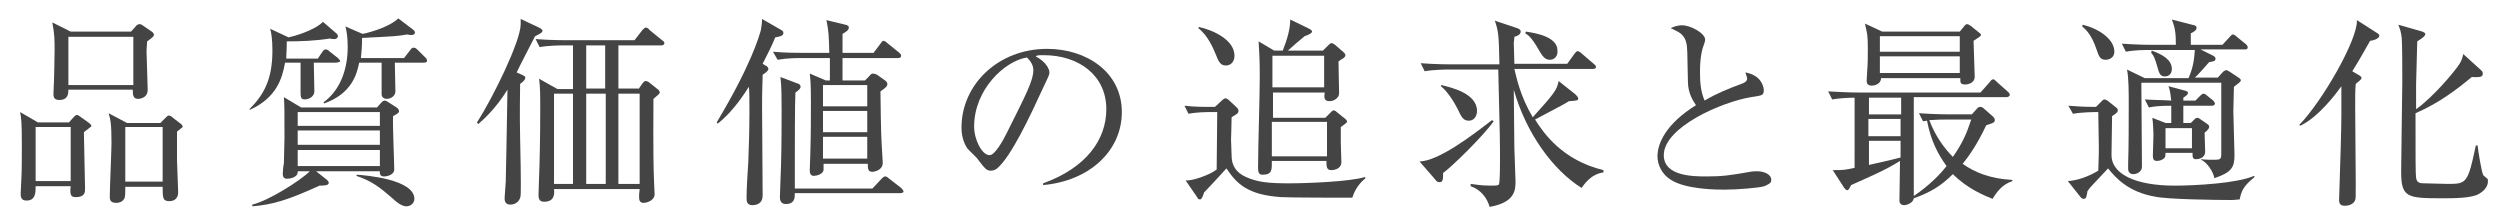
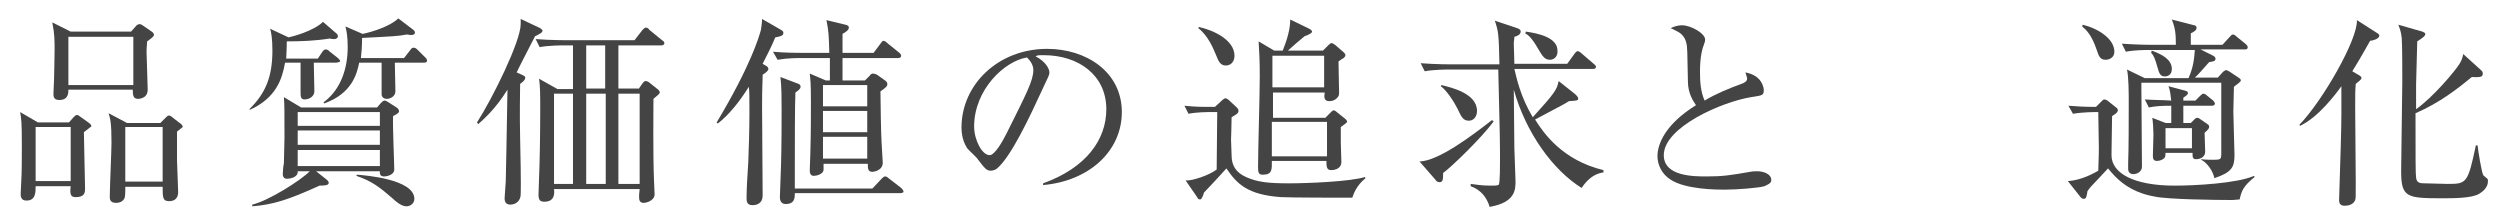
<svg xmlns="http://www.w3.org/2000/svg" version="1.1" id="レイヤー_1" x="0px" y="0px" viewBox="0 0 435 38" style="enable-background:new 0 0 435 38;" xml:space="preserve">
  <style type="text/css">
	.st0{fill:#444444;}
</style>
  <g>
    <g>
-       <path class="st0" d="M14.6,23c0,1.5,0.2,8.4,0.2,9.8c0,0.6,0,1.5-1.6,1.5c-0.8,0-1.1-0.3-0.9-1.9H6.2c0,1.1,0,2.5-1.6,2.5    c-1,0-1-0.8-1-1.2c0-0.4,0.1-1.9,0.1-2.2c0.1-1.6,0.1-3.8,0.1-6.3c0-4.1-0.1-4.6-0.3-5.7l3.1,1.8h5.4l0.8-0.9    c0.2-0.2,0.4-0.4,0.6-0.4c0.2,0,0.4,0.2,0.7,0.4l1.4,1c0.2,0.2,0.4,0.3,0.4,0.6C15.7,22.1,15.3,22.5,14.6,23z M12.3,22.1H6.2v9.4    h6.1V22.1z M25.6,7.2c0,0.5-0.1,1-0.1,1.8c0,1,0.2,5.6,0.2,6.6c0,1.6-1.6,1.6-1.7,1.6c-0.8,0-0.9-0.6-0.9-1.6H11.9    c0,0.6,0,1.8-1.6,1.8c-1,0-1-0.7-1-1.1c0-0.7,0.1-1.7,0.1-2.4c0-0.8,0.1-3.2,0.1-5.2c0-1.7,0-2.8-0.4-4.8l3.2,1.6h10.5l0.8-0.9    c0.2-0.3,0.5-0.4,0.7-0.4c0.2,0,0.4,0.1,0.8,0.4l1.3,0.9c0.2,0.1,0.4,0.4,0.4,0.6C26.7,6.4,26.3,6.7,25.6,7.2z M23.2,6.4H11.9v8.4    h11.3V6.4z M30.8,22.9l0,5c0,0.2,0.2,5.3,0.2,5.5c0,1.5-1.1,1.6-1.6,1.6c-1.1,0-1.1-0.7-1.1-2.5h-6.5c0,1.2,0,1.8-0.2,2.1    c-0.3,0.5-0.8,0.7-1.4,0.7c-1.1,0-1.1-0.7-1.1-1.1c0-1.5,0.3-8,0.3-9.3c0-3.5-0.2-4.2-0.5-5.2l3.2,1.7h5.8l0.9-0.9    c0.3-0.3,0.4-0.4,0.6-0.4c0.2,0,0.5,0.2,0.7,0.4l1.3,1c0.2,0.1,0.4,0.4,0.4,0.6C31.8,22.1,31.3,22.5,30.8,22.9z M28.3,22.1h-6.5    v9.5h6.5V22.1z" />
+       <path class="st0" d="M14.6,23c0,1.5,0.2,8.4,0.2,9.8c0,0.6,0,1.5-1.6,1.5c-0.8,0-1.1-0.3-0.9-1.9H6.2c0,1.1,0,2.5-1.6,2.5    c-1,0-1-0.8-1-1.2c0-0.4,0.1-1.9,0.1-2.2c0.1-1.6,0.1-3.8,0.1-6.3c0-4.1-0.1-4.6-0.3-5.7l3.1,1.8h5.4l0.8-0.9    c0.2-0.2,0.4-0.4,0.6-0.4c0.2,0,0.4,0.2,0.7,0.4l1.4,1c0.2,0.2,0.4,0.3,0.4,0.6C15.7,22.1,15.3,22.5,14.6,23z M12.3,22.1H6.2v9.4    h6.1V22.1M25.6,7.2c0,0.5-0.1,1-0.1,1.8c0,1,0.2,5.6,0.2,6.6c0,1.6-1.6,1.6-1.7,1.6c-0.8,0-0.9-0.6-0.9-1.6H11.9    c0,0.6,0,1.8-1.6,1.8c-1,0-1-0.7-1-1.1c0-0.7,0.1-1.7,0.1-2.4c0-0.8,0.1-3.2,0.1-5.2c0-1.7,0-2.8-0.4-4.8l3.2,1.6h10.5l0.8-0.9    c0.2-0.3,0.5-0.4,0.7-0.4c0.2,0,0.4,0.1,0.8,0.4l1.3,0.9c0.2,0.1,0.4,0.4,0.4,0.6C26.7,6.4,26.3,6.7,25.6,7.2z M23.2,6.4H11.9v8.4    h11.3V6.4z M30.8,22.9l0,5c0,0.2,0.2,5.3,0.2,5.5c0,1.5-1.1,1.6-1.6,1.6c-1.1,0-1.1-0.7-1.1-2.5h-6.5c0,1.2,0,1.8-0.2,2.1    c-0.3,0.5-0.8,0.7-1.4,0.7c-1.1,0-1.1-0.7-1.1-1.1c0-1.5,0.3-8,0.3-9.3c0-3.5-0.2-4.2-0.5-5.2l3.2,1.7h5.8l0.9-0.9    c0.3-0.3,0.4-0.4,0.6-0.4c0.2,0,0.5,0.2,0.7,0.4l1.3,1c0.2,0.1,0.4,0.4,0.4,0.6C31.8,22.1,31.3,22.5,30.8,22.9z M28.3,22.1h-6.5    v9.5h6.5V22.1z" />
      <path class="st0" d="M58.5,10.9h-3.9c0,0.8,0.1,4.3,0.1,5c0,0.8-0.8,1.4-1.7,1.4c-0.7,0-0.7-0.5-0.7-1.4v-5h-2.7    c-0.5,2.8-1.5,6.1-6.1,8.2l-0.1-0.1c2.6-2.6,4-5.3,4-10.2c0-2-0.2-3.2-0.4-3.8l3.2,1.5c0.6-0.1,4.4-1.1,6-2.7l2.2,1.9    c0.2,0.1,0.4,0.4,0.4,0.6c0,0.3-0.3,0.5-0.6,0.5c-0.2,0-0.5,0-0.8-0.1c-2.5,0.4-5,0.5-7.5,0.5c0,1.6-0.1,2.3-0.1,3h5.5L56.1,9    c0.2-0.3,0.4-0.4,0.6-0.4c0.2,0,0.4,0.1,0.7,0.4l1.4,1.1c0.2,0.2,0.4,0.4,0.4,0.6C59,10.8,58.7,10.9,58.5,10.9z M68.4,20.2    c-0.1,1.5,0.2,7.9,0.2,9.3c0,0.9-1.2,1.2-1.8,1.2c-0.3,0-0.8-0.1-0.7-0.9H55l1.9,1.5c0.1,0.1,0.3,0.3,0.3,0.5    c0,0.4-0.5,0.5-1.6,0.5c-5.5,2.5-8.1,3.3-11.7,3.6v-0.3c2.9-0.7,8.4-4.2,10-5.8h-2.1c0.1,1-1.2,1.3-1.9,1.3    c-0.5,0-0.7-0.4-0.7-0.8c0-0.3,0.1-1.6,0.2-1.9c0-1.5,0.1-3,0.1-4.4c0-4.9,0-5.6-0.1-7.1l3,1.8h13.2l0.7-0.8    c0.2-0.2,0.4-0.4,0.6-0.4c0.2,0,0.4,0.1,0.7,0.3l1.4,0.9c0.2,0.1,0.4,0.4,0.4,0.5C69.5,19.5,69.4,19.7,68.4,20.2z M66.1,19.5H51.8    v2.4h14.3V19.5z M66.1,22.7H51.8v2.5h14.3V22.7z M66.1,26.1H51.8v2.8h14.3V26.1z M73.8,10.9h-5.1c0,0.5,0.1,4.5,0.1,5    c0,0.8-0.8,1.3-1.5,1.3c-0.5,0-0.9-0.3-0.9-0.8c0-0.8,0-4.7,0-5.5h-3.9c-0.4,2-1.3,5.4-6.1,7.1l-0.1-0.2c3-2.2,4.2-5.9,4.2-9.6    c0-1.8-0.2-2.9-0.4-3.6l3,1.3C65,5.5,68,4.5,69.3,3.2l2.5,1.9c0.3,0.2,0.4,0.4,0.4,0.6c0,0.3-0.4,0.4-0.7,0.4    C71.3,6.1,71,6,70.8,6c-1.7,0.3-1.9,0.3-7.8,0.6c0,1.5-0.1,2.5-0.2,3.5h7.5l1.1-1.4c0.2-0.3,0.3-0.4,0.6-0.4    c0.2,0,0.4,0.1,0.7,0.4L74,10c0.2,0.2,0.3,0.3,0.3,0.6C74.3,10.8,74.1,10.9,73.8,10.9z M70.7,35.9c-0.9,0-2-1-2.3-1.3    c-2.3-2-3.7-3.1-6.4-4l0.1-0.2c1.5,0.1,10,0.8,10,4.2C72.1,35.4,71.4,35.9,70.7,35.9z" />
      <path class="st0" d="M91,13.1c0.2,0.1,0.4,0.2,0.4,0.4c0,0.3-0.2,0.6-0.9,1.1c0,1.6-0.1,5,0,9.3c0.2,8.8,0.1,9.5,0.1,9.9    c0,1.1-0.8,1.8-1.8,1.8c-0.6,0-1-0.3-1-1.1c0-0.5,0.2-2.5,0.2-2.9c0.1-3.5,0.1-5.7,0.3-16c-2.1,3.4-4.2,5.2-5.1,6L83,21.3    c2.7-4.2,7.6-14.1,7.6-17.1c0-0.4,0-0.7,0-0.9L94,4.9c0.1,0.1,0.4,0.3,0.4,0.4c0,0.4-0.5,0.6-1.3,1c-0.5,1-2.8,5.4-3.2,6.3    L91,13.1z M111.1,15.5l0.7-1c0.1-0.1,0.3-0.4,0.5-0.4c0.1,0,0.3,0,0.6,0.2l1.5,1.2c0.2,0.1,0.4,0.4,0.4,0.6c0,0.2-0.5,0.6-1.1,1.1    c0,1.3-0.1,9.7,0.1,14.3c0,0.4,0.1,2,0.1,2.3c0,1.1-1.4,1.5-1.9,1.5c-0.7,0-0.8-0.5-0.8-1c0-0.2,0-0.7,0.1-1.4H96.4    c0.1,0.8,0.1,2.2-1.7,2.2c-0.7,0-1-0.3-1-1.2c0-0.5,0.1-2.6,0.1-3.1c0.1-2.1,0.2-7.3,0.2-11.6c0-2.6,0-4.1-0.2-5.5l3.2,1.8h2.7    V7.9H98c-0.3,0-2.5,0-4.1,0.3l-0.7-1.4c2.6,0.2,5.3,0.2,5.4,0.2h11.8l1.4-1.8c0.4-0.4,0.5-0.4,0.6-0.4c0.2,0,0.5,0.2,0.6,0.4    l2.2,1.8c0.2,0.1,0.4,0.3,0.4,0.5c0,0.3-0.3,0.4-0.5,0.4h-7.5v7.5H111.1z M96.4,16.3V32h3.3V16.3H96.4z M105.3,15.5V7.9H102v7.5    H105.3z M102,16.3V32h3.4V16.3H102z M111.3,32V16.3h-3.7V32H111.3z" />
      <path class="st0" d="M134.9,6.5c-0.7,1.7-1.4,3-2.2,4.6l0.5,0.3c0.3,0.1,0.5,0.4,0.5,0.6c0,0.3-0.5,0.7-1,1c0,1.3-0.1,1.8-0.1,5.6    c0,2.5,0.1,13.2,0.1,15.4c0,1.4-1,1.7-1.8,1.7c-1,0-1-0.8-1-1.3c0-1.7,0.2-4.5,0.3-6.2c0.1-2.3,0.2-5.8,0.2-8.9    c0-2.3,0-3.4-0.1-4.2c-1.7,2.7-3.4,4.8-5.4,6.4l-0.2-0.2c6-10,7.4-15,7.7-16.1c0.1-0.7,0.2-1.3,0.2-1.9l3.3,1.9    c0.4,0.2,0.4,0.4,0.4,0.5C136.4,6.3,135.4,6.4,134.9,6.5z M156.3,10.1h-9.7V14h3.9l0.8-0.8c0.2-0.3,0.4-0.4,0.6-0.4    c0.2,0,0.5,0.1,0.7,0.2l1.4,1c0.2,0.1,0.4,0.4,0.4,0.6c0,0.4-0.2,0.6-1.2,1.3c0,1.4,0.1,7.7,0.2,9c0,0.5,0.2,2.9,0.2,3.4    c0,1.4-1.6,1.6-1.8,1.6c-0.8,0-0.8-0.6-0.8-1.4h-7.7c0,0.2,0,0.9,0,1.1c-0.1,0.7-1.2,1-1.7,1c-0.7,0-0.7-0.7-0.7-1    c0-0.5,0.1-2.6,0.1-3c0.1-3.3,0.1-6.6,0.1-8.7c0-3.6-0.1-4.1-0.2-5.1l2.8,1.2h0.7v-3.9h-5c-0.6,0-2.4,0-4.1,0.3L134.5,9    c2.2,0.2,4.3,0.2,5.4,0.2h4.4c-0.1-3.3-0.1-3.6-0.5-5.7l3.3,0.8c0.4,0.1,0.6,0.2,0.6,0.5c0,0.3-0.2,0.6-1.1,1.1v3.3h5.4l1.2-1.6    c0.1-0.1,0.3-0.5,0.5-0.5c0.2,0,0.5,0.2,0.7,0.4l2.1,1.7c0.1,0.1,0.3,0.3,0.3,0.5C156.8,10,156.5,10.1,156.3,10.1z M156.7,33.6    h-18.4c0,0.8,0,1.9-1.6,1.9c-0.9,0-1-0.8-1-1.2c0-0.9,0.2-4.8,0.2-5.6c0.1-3.3,0.1-8.1,0.1-9.4c0-2,0-4.2-0.2-5.9l2.9,1.1    c0.4,0.1,0.6,0.3,0.6,0.6c0,0.3-0.3,0.6-0.9,1c-0.1,1.9-0.1,9.4-0.1,12.4v4.3h13.5l1.6-1.7c0.2-0.2,0.4-0.4,0.6-0.4    c0.2,0,0.4,0.1,0.6,0.3l2.2,1.7c0.1,0.1,0.4,0.4,0.4,0.6C157.3,33.5,156.9,33.6,156.7,33.6z M150.9,14.8h-7.7v3.7h7.7V14.8z     M150.9,19.3h-7.7V23h7.7V19.3z M150.9,23.8h-7.7v3.8h7.7V23.8z" />
      <path class="st0" d="M181.5,32.2l0-0.3c7.5-2.7,11-7.6,11-12.9c0-5.9-4.8-9.4-10.9-9.4c-0.9,0-1.1,0-1.4,0.2    c1.9,1,2.4,2.3,2.4,2.8c0,0.4-0.1,0.6-1.2,2.9c-2.2,4.8-5.5,11.8-7.9,13.8c-0.2,0.2-0.7,0.4-1.1,0.4c-0.8,0-1.1-0.5-2.2-1.9    c-0.2-0.4-1.6-1.6-1.9-2c-0.4-0.6-1-1.8-1-3.6c0-7.5,6.4-13.7,14.9-13.7c6.8,0,13,4,13,11C195.2,26.3,189.5,31.5,181.5,32.2z     M178.7,10c-3.9,0.6-9.2,5.6-9.2,12c0,2.4,1.4,5,2.7,5c0.9,0,2.3-2.5,2.9-3.7c3.5-7,4.7-9.3,4.7-11.1    C179.8,11.4,179.4,10.7,178.7,10z" />
      <path class="st0" d="M235.3,34.4c-0.7,0-10.9,0-12.4-0.1c-5.8-0.4-7.7-2.3-9.5-5c-0.6,0.7-3.3,3.6-3.9,4.2    c-0.1,0.4-0.2,0.6-0.3,0.8c-0.1,0.2-0.2,0.4-0.4,0.4c-0.2,0-0.4-0.1-0.5-0.4l-2-2.9c1.1,0.1,4.1-0.9,5.4-1.9c0-1.6,0.1-8.8,0.1-10    h-0.9c-0.9,0-2.6,0-4.1,0.3l-0.7-1.4c2,0.2,2.8,0.2,5.3,0.2l1.3-1.2c0.1-0.1,0.4-0.3,0.5-0.3c0.1,0,0.4,0.1,0.6,0.3l1.4,1.3    c0.1,0.1,0.3,0.3,0.3,0.6c0,0.2-0.1,0.4-0.4,0.6c-0.5,0.3-0.6,0.4-0.8,0.5c0,1.6-0.1,3.3-0.1,3.9c0,0.5,0.1,2.2,0.1,2.8    c0,1.6,0.7,2.9,2.5,3.7c2,0.9,3.9,1.1,7.5,1.1c3.2,0,10.7-0.3,13.2-1.1l0.1,0.2C236,32.3,235.5,33.8,235.3,34.4z M213.3,11.4    c-1,0-1.3-0.8-1.7-1.8c-0.5-1.2-1.4-3.4-3.1-4.7l0.1-0.2c2.4,0.5,6.2,2.2,6.2,5C214.8,10.7,214.2,11.4,213.3,11.4z M233.3,22.1    v2.7c0,0.6,0.1,2.9,0.1,3.4c0,1-0.9,1.4-1.8,1.4c-0.8,0-0.8-0.7-0.8-1.6h-9.5c0,1.5,0.1,2.4-1.6,2.4c-0.6,0-0.8-0.3-0.8-1.2    c0-3.3,0.3-12.5,0.3-16c0-2.8-0.1-4.2-0.2-6l2.7,1.6h1.5c0.8-2,1.3-3.8,1.3-5.4l3.3,1.6c0.2,0.1,0.5,0.3,0.5,0.5    c0,0.2-0.4,0.5-1.3,0.8c-0.5,0.4-2.5,2.1-2.9,2.5h6.1l0.9-0.9c0.2-0.2,0.4-0.4,0.6-0.4c0.2,0,0.4,0.2,0.6,0.3l1.5,1.3    c0.1,0.1,0.3,0.3,0.3,0.5c0,0.2-0.1,0.3-0.3,0.5c-0.4,0.2-0.5,0.3-0.9,0.6c0,1.3,0.1,4.5,0.1,5.3c0,0.5,0,0.7-0.4,1.1    c-0.4,0.4-0.9,0.5-1.3,0.5c-1,0-0.9-0.8-0.8-1.5h-9v4.4h9.1l0.9-0.9c0.1-0.1,0.4-0.4,0.5-0.4c0.2,0,0.4,0.1,0.6,0.3l1.5,1.2    c0.1,0.1,0.3,0.3,0.3,0.5C234.4,21.3,233.9,21.7,233.3,22.1z M230.4,9.7h-9v5.5h9V9.7z M230.9,21.2h-9.6v6h9.6V21.2z" />
      <path class="st0" d="M251.1,30.1c0,1,0,1.6-0.6,1.6c-0.4,0-0.6-0.2-0.8-0.5l-2.7-3.1c3.3-0.1,9-4.4,12.6-7.2l0.3,0.2    C258,23.8,252.4,29.2,251.1,30.1z M275.2,32.7c-5-3.1-9.7-9.6-11.8-17.1c0,3.4,0.1,7.4,0.1,10.2c0,0.8,0.2,4.8,0.2,5.7    c0,1.5,0,3.7-4.5,4.5c-0.5-1.7-1.6-3-3.3-3.6l0-0.4c0.8,0.1,1.9,0.3,3.4,0.3c0.9,0,1.4,0,1.5-0.2c0.2-0.3,0.2-3.4,0.2-3.9    c0-3,0-4.5-0.3-16.1H252c-0.2,0-2.5,0-4.1,0.3l-0.7-1.4c2.7,0.2,5,0.2,5.4,0.2h8.3c-0.1-5.4-0.2-5.8-0.8-7.6l3.9,1.3    c0.2,0.1,0.6,0.2,0.6,0.6c0,0.5-0.6,0.8-1.1,0.9c0,0.5-0.1,0.7-0.1,1.2c0,0.5,0.1,2.9,0.1,3.5h9.2l1.3-1.8    c0.1-0.1,0.3-0.4,0.5-0.4s0.5,0.2,0.7,0.4l2.1,1.8c0.1,0.1,0.4,0.3,0.4,0.5c0,0.4-0.4,0.4-0.6,0.4h-13.6c0.4,1.6,1,4.7,3.2,8.4    c3.9-4.3,4.2-4.8,4.5-6.3l2.9,2.3c0.2,0.2,0.5,0.5,0.5,0.7c0,0.4-0.1,0.4-1.6,0.5c-0.5,0.3-0.8,0.5-1.2,0.7    c-0.7,0.4-4,2.1-4.7,2.5c1.5,2.4,4.8,7.1,11.9,8.8V30C276.7,30.3,275.5,32.3,275.2,32.7z M255.6,21c-1,0-1.3-0.6-2-2.1    c-0.6-1.2-1.9-3.2-2.9-3.9l0.1-0.2c1.6,0.4,6.2,1.4,6.2,4.5C257,20.3,256.4,21,255.6,21z M269.7,10.4c-0.9,0-1.3-0.6-2-1.8    c-1.2-2.1-1.8-2.5-2.3-2.8l0.1-0.3c2.1,0.3,5.5,1,5.5,3.3C271.1,9.7,270.5,10.4,269.7,10.4z" />
      <path class="st0" d="M307,32.4c-1,0.3-4.8,0.6-6.9,0.6c-1.2,0-6.9,0-9.5-1.8c-1.4-0.9-2.2-2.5-2.2-4c0-2.2,1.4-5.6,6.7-8.9    c-0.4-0.6-1.4-2-1.4-4.1c-0.1-5.5-0.1-6.1-0.3-6.8c-0.2-0.9-0.8-1.5-1.3-1.8c-1-0.5-1.1-0.6-1.4-0.7c0.4-0.2,1.1-0.5,2-0.5    c1.5,0,4,1.4,4,2.5c0,0.2-0.1,0.6-0.2,0.8c-0.3,0.8-0.7,2.1-0.7,4.8c0,1.7,0.1,3.4,0.8,5c2-1.2,4.2-2.1,6.4-2.9    c0.6-0.2,1-0.5,1-0.9c0-0.2-0.1-0.5-0.3-1.1c0.6,0.1,1.6,0.4,2.3,1.1c0.6,0.6,0.9,1.5,0.9,1.9c0,1-0.2,1-2.2,1.3    c-5,0.8-15.2,5.2-15.2,10.1c0,3.7,5.2,3.7,7.5,3.7c2.7,0,4.1-0.2,7.5-0.8c0.5-0.1,0.9-0.1,1.3-0.1c0.9,0,2.4,0.4,2.4,1.5    C308.3,31.9,307.4,32.2,307,32.4z" />
-       <path class="st0" d="M346.7,34.6c-1.5-0.6-4.4-1.8-6.9-4.3c-2.1,2.1-4,3.2-6.8,4.2c-0.1,0.8-1.2,1.2-1.7,1.2    c-0.2,0-0.8-0.1-0.8-0.8c0-1,0.1-5.8,0.1-6.9c-2.5,1.6-5.6,2.9-8.5,4.2c-0.4,0.8-0.5,0.9-0.7,0.9c-0.2,0-0.3-0.2-0.5-0.4l-2-3.1    c1.8,0,2,0,3.8-0.4V17c-1.2,0-2.7,0.1-3.9,0.3l-0.7-1.4c1.8,0.1,3.6,0.2,5.4,0.2h21.1l1.6-1.8c0.2-0.3,0.4-0.5,0.6-0.5    c0.2,0,0.3,0.1,0.7,0.5l1.8,1.6c0.1,0.1,0.4,0.3,0.4,0.6c0,0.3-0.4,0.4-0.5,0.4H333c0,9.2,0,16.7,0,17.2c2.8-1.9,4.6-3.8,5.7-5.2    c-1.5-2.1-2.7-4.3-3.4-7.9c-0.2,0-0.4,0.1-0.7,0.1l-0.7-1.4c2.7,0.2,5.3,0.2,5.4,0.2h3.8l0.9-1c0.1-0.2,0.4-0.3,0.6-0.3    c0.2,0,0.4,0.1,0.6,0.3l1.6,1.4c0.2,0.2,0.3,0.4,0.3,0.6c0,0.2-0.1,0.4-0.4,0.5c-0.1,0.1-0.9,0.3-1.1,0.4    c-1.6,3.4-3.1,5.5-4.1,6.7c2.1,1.5,4.8,2.6,8.6,2.8l0.1,0.2C348.3,32.1,347.4,33.5,346.7,34.6z M343.4,7.1c0,1,0.2,5.3,0.2,6.2    c0,1.2-1.2,1.4-1.7,1.4c-0.9,0-0.8-0.5-0.8-1.1h-13.8c0,1-1.1,1.3-1.6,1.3c-0.9,0-0.9-0.6-0.9-0.9s0.1-1.5,0.1-1.8    c0.1-1.2,0.1-2.4,0.1-3.8c0-2.3-0.1-2.5-0.5-4.3l3,1.4h13.5l0.9-1.1c0.1-0.1,0.2-0.2,0.4-0.2c0.2,0,0.4,0.2,0.6,0.3l1.5,1.2    c0.1,0.1,0.3,0.2,0.3,0.4C344.6,6.3,344.5,6.4,343.4,7.1z M325.2,17v2.9h5.6l0-2.9H325.2z M330.7,20.7h-5.6v3h5.6V20.7z     M325.2,24.5v4.2c4-0.9,4.4-1,5.5-1.3l0-2.9H325.2z M341,6.3h-13.9V9H341V6.3z M341,9.8h-13.9v2.9H341V9.8z M338.6,20.8    c-0.4,0-1.5,0-2.9,0.1c1,2.7,2.6,4.9,4.1,6.4c1.6-2.3,2.3-3.8,3.2-6.5H338.6z" />
      <path class="st0" d="M359.9,18.4c1.4,0.1,2.6,0.2,4.8,0.2l1-1c0.2-0.2,0.3-0.3,0.5-0.3c0.1,0,0.3,0.1,0.5,0.2l1.5,1.2    c0.2,0.1,0.3,0.3,0.3,0.5c0,0.3-0.2,0.5-1,1c0,1.7-0.1,5.2-0.1,6.8c0,3.2,4,5.3,11,5.3c3.5,0,10.9-0.4,13.8-1.7l0.1,0.2    c-2,1.6-2.3,2.5-2.6,3.9c-0.4,0-0.8,0.1-1.4,0.1c-2.6,0-11.2-0.1-13.4-0.6c-4.6-0.8-6.8-3.3-8.1-4.9c-0.9,1-1.9,2-3,3.2    c-0.2,0.2-0.4,0.5-0.6,0.8c0,0.4-0.2,0.9-0.2,1c0,0.1-0.2,0.3-0.4,0.3c-0.2,0-0.4-0.1-0.5-0.2l-2.3-2.9c2.4-0.1,4.8-1.5,5.3-1.8    c0.1-2.3,0.1-3.7,0.1-4.1c0-0.7-0.1-5.3-0.1-6.1c-0.8,0-2.7,0-4.4,0.3L359.9,18.4z M362.4,4.3c2.8,0.7,5.5,2.5,5.5,4.7    c0,1.1-1,1.4-1.5,1.4c-1,0-1.2-0.6-1.6-1.8c-0.9-2.6-1.8-3.4-2.5-4L362.4,4.3z M386.3,14.4h-13.7v0.7c0,2,0.1,11.7,0.1,13.9    c0,0.9-0.9,1.3-1.5,1.3c-0.6,0-0.9-0.4-0.9-0.9c0-0.2,0-0.8,0-1.1c0.1-2.5,0.1-7.6,0.1-10.2c0-1.9,0-4.6-0.3-6l3.1,1.5h7.6    c0.8-1.8,1-3.3,1.1-4.9h-7.9c-0.8,0-2.6,0-4.1,0.3l-0.7-1.4c2.9,0.2,5,0.2,5.4,0.2h4c0-1.9-0.1-2.9-0.7-4.4l3.9,1    c0.2,0,0.4,0.2,0.4,0.4c0,0.4-0.2,0.6-1,1c0,1.2,0,1.5,0,2h5.5l1.2-1.3c0.2-0.2,0.4-0.5,0.6-0.5c0.2,0,0.4,0.1,0.7,0.4l1.6,1.3    c0.1,0.1,0.3,0.3,0.3,0.5c0,0.4-0.3,0.4-0.5,0.4h-7.7l2.2,1.1c0.2,0.1,0.4,0.3,0.4,0.5c0,0.4-0.3,0.5-1.1,0.6    c-1.1,1.2-1.9,2.2-2.5,2.7h4l0.9-1c0.1-0.1,0.4-0.3,0.6-0.3c0.1,0,0.4,0.2,0.6,0.3l1.5,1c0.1,0.1,0.4,0.2,0.4,0.5    c0,0.2-0.4,0.5-1.2,1.1c0,1.3-0.1,2.9-0.1,4.3c0,1.1,0.2,6.4,0.2,7.6c0,2.1-0.5,3-3.5,4c-0.2-1.1-1.2-2.7-2.3-3.2v-0.1    c0.8,0.1,1.6,0.1,2.2,0.1c1.2,0,1.3-0.1,1.3-1.1V14.4z M376.8,26.6c0,0.3,0,0.7-0.2,0.9c-0.3,0.3-0.8,0.5-1.3,0.5    c-0.6,0-0.7-0.4-0.7-0.9c0-0.5,0.1-3.2,0.1-3.7c0-0.8-0.1-2.4-0.2-2.9l2.3,0.9h1c0-0.5,0-2.5,0-3c-2,0-2.9,0.1-3.9,0.3l-0.7-1.4    c1.1,0.1,3.2,0.1,4.6,0.2c-0.1-0.8-0.2-1.9-0.5-2.5l3,0.8c0.2,0.1,0.4,0.1,0.4,0.4c0,0.3-0.4,0.5-0.8,0.8v0.5h2.1l0.8-0.8    c0.2-0.2,0.4-0.4,0.6-0.4c0.2,0,0.5,0.2,0.7,0.4l1,0.8c0.1,0.1,0.3,0.4,0.3,0.5c0,0.3-0.3,0.4-0.5,0.4h-5c0,1,0,2,0,3h1.3l0.6-0.6    c0.1-0.1,0.3-0.3,0.5-0.3c0.2,0,0.4,0.1,0.5,0.2l1.3,0.9c0.2,0.1,0.3,0.3,0.3,0.5c0,0.2-0.2,0.5-0.8,1c0,0.5,0.1,2.8,0.1,3.3    c0,0.9-0.8,1.3-1.6,1.3c-0.6,0-0.6-0.4-0.6-1.1H376.8z M374.4,8.8c1.9,0.7,3.5,1.6,3.5,3.2c0,1-0.7,1.3-1.2,1.3    c-0.8,0-1-0.5-1.3-1.6c-0.4-1.4-0.6-2-1.1-2.5L374.4,8.8z M381.4,25.8v-3.5h-4.6v3.5H381.4z" />
      <path class="st0" d="M412.4,7.1c-0.7,1.2-1.6,2.9-3.1,5.3l1.2,0.7c0.1,0.1,0.4,0.2,0.4,0.5c0,0.2-0.5,0.6-1,1    c-0.1,1.1-0.1,1.9-0.1,4c0,2.1,0.1,11.3,0.1,13.2c0,2.6,0,2.7-0.1,3c-0.3,0.8-1.2,1-1.8,1c-0.7,0-1-0.3-1-1c0-0.5,0.1-2.7,0.1-3.2    c0.1-3.1,0.3-9.1,0.3-11.6V15c-1,1.4-4,5.4-7.2,6.9l-0.1-0.2c4-4.1,10.2-14.9,10-18.2l3.6,2.3c0.2,0.1,0.3,0.3,0.3,0.4    C414,6.8,412.7,7.1,412.4,7.1z M431.4,33.7c-1.2,0.8-4.6,0.8-6.3,0.8c-6.3,0-7.3-0.1-7.3-4.7c0-2.5,0.2-13.3,0.2-15.5    c0-1.9,0-6.5-0.1-7.7c-0.1-1.1-0.4-1.8-0.6-2.3l4.2,1.2c0.2,0.1,0.5,0.2,0.5,0.4c0,0.4-0.5,0.7-1.4,1.3c0,1.2-0.2,6.5-0.2,7.5    c0,2.5,0,2.7,0,4.3c3.1-2.2,6.8-6.7,7.5-7.8c0.4-0.6,0.6-1.2,0.7-1.8l3.2,2.9c0.1,0.1,0.2,0.2,0.2,0.5c0,0.5-0.2,0.7-1.9,0.6    c-2.3,1.9-5.6,4.5-9.8,6.3c0,7.8,0,10.6,0.1,11.2c0.1,1,0.8,1,1.6,1c0.6,0,3.3,0.1,3.9,0.1c3.3,0,3.5-0.1,4.9-6.7h0.3    c0.1,1,0.7,4.7,1,5.2c0.1,0.1,0.6,0.5,0.7,0.6s0.1,0.2,0.1,0.4C432.9,31.8,432.9,32.8,431.4,33.7z" />
    </g>
  </g>
</svg>